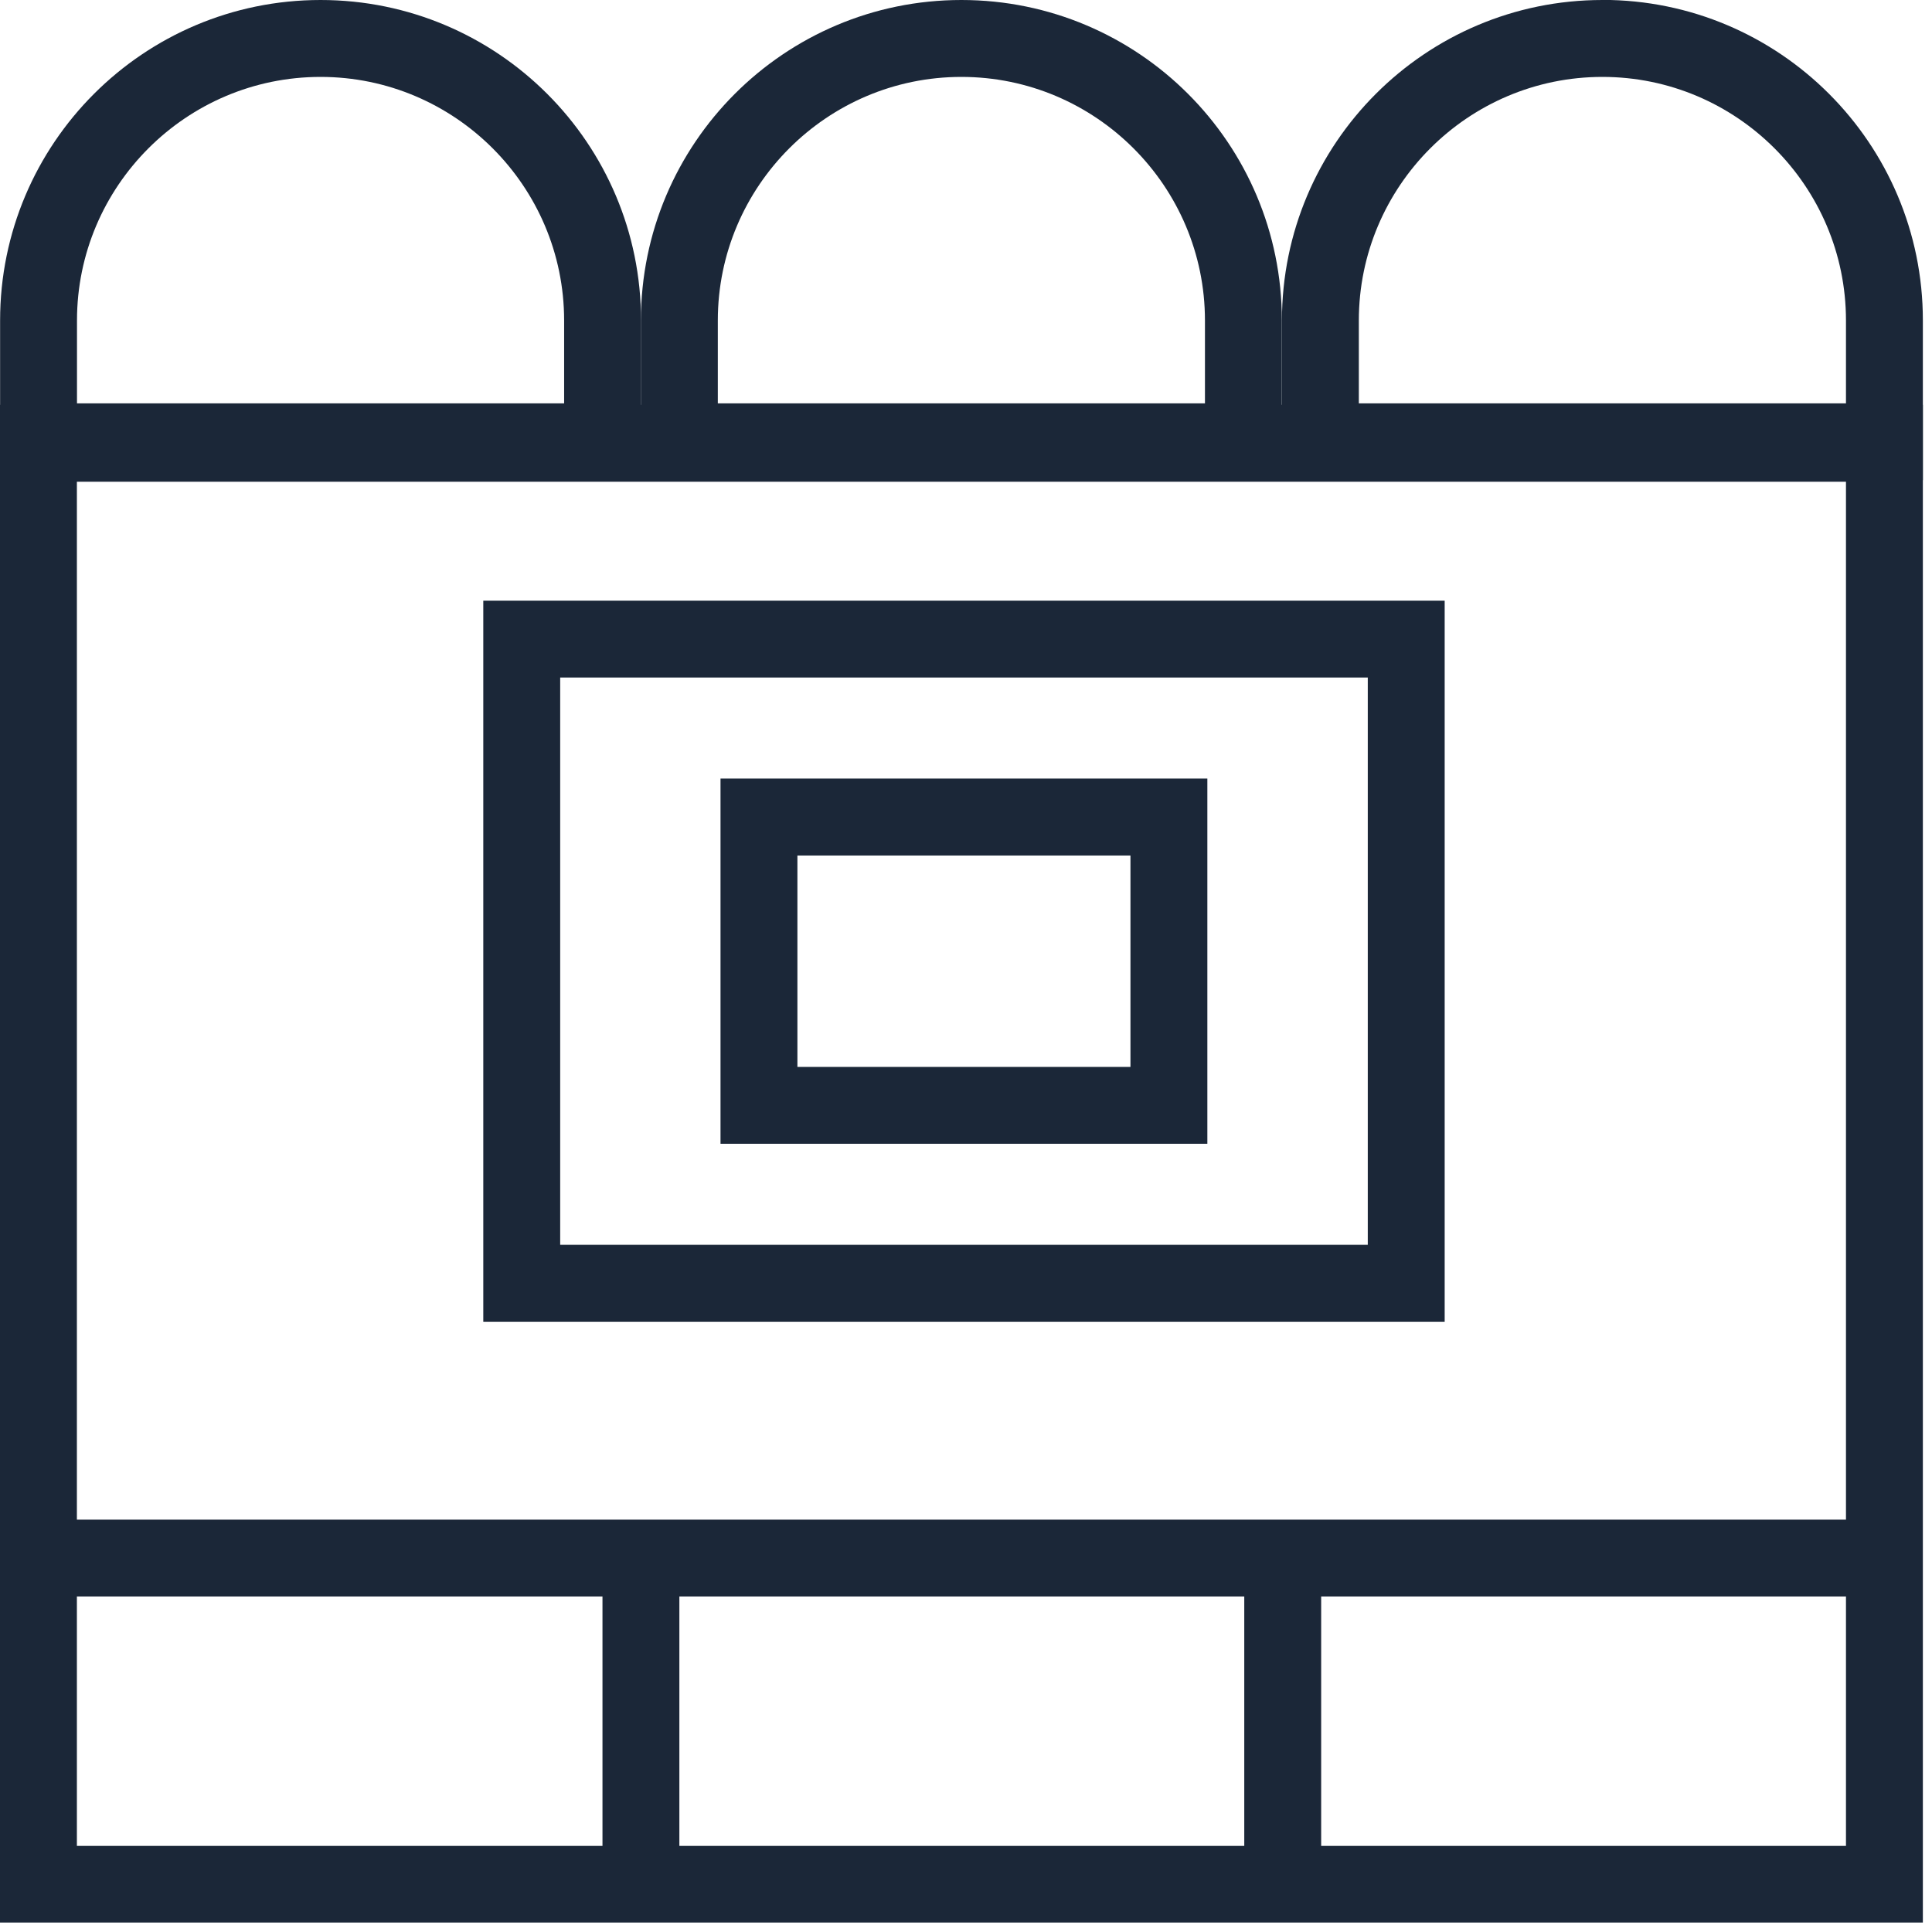
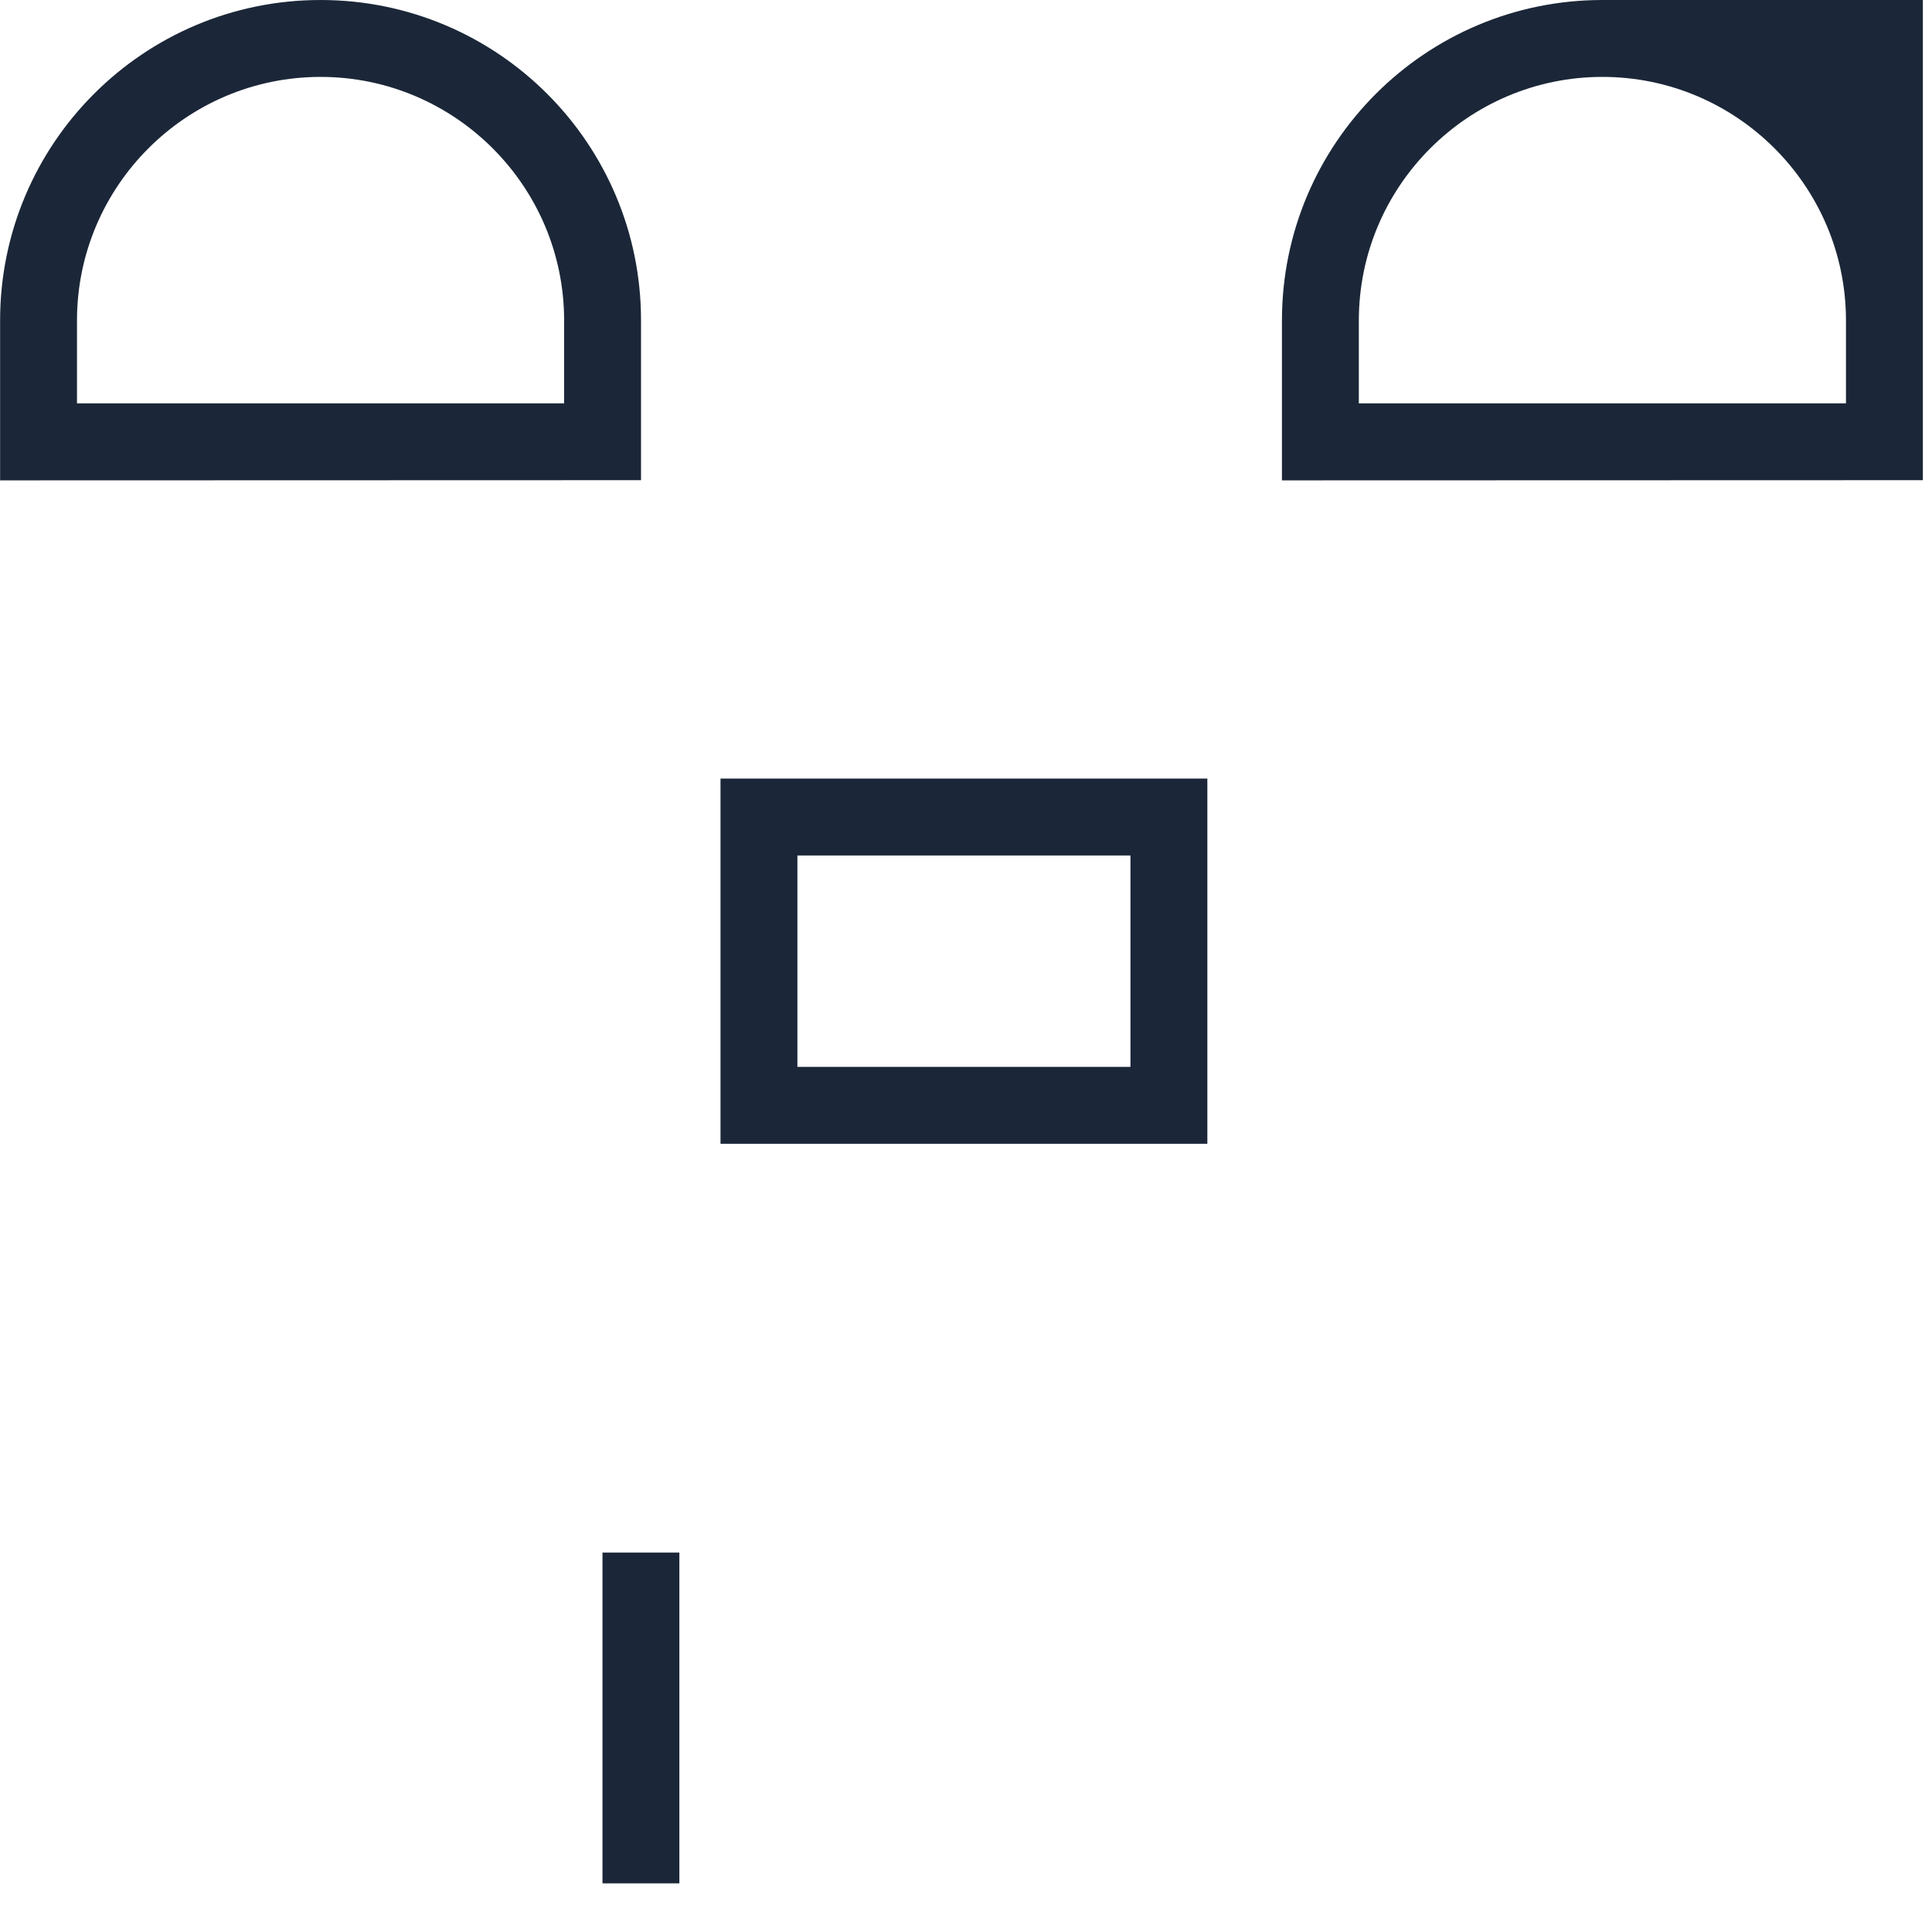
<svg xmlns="http://www.w3.org/2000/svg" width="201" height="200" viewBox="0 0 201 200" fill="none">
  <g clip-path="url(#clip0_5_206)">
-     <path d="M192.05 50.11V192H8V50.11H192.05ZM200.05 42.11H0V200H200.05V42.11Z" fill="#1B2738" />
-     <path d="M0.08 162.07H199.2" stroke="#1B2738" stroke-width="8" stroke-miterlimit="10" />
-     <path d="M133.45 161.5V195.91" stroke="#1B2738" stroke-width="8" stroke-miterlimit="10" />
    <path d="M66.68 161.5V195.91" stroke="#1B2738" stroke-width="8" stroke-miterlimit="10" />
-     <path d="M142.3 70.48V129.49H58.28V70.48H142.3ZM150.3 62.48H50.28V137.49H150.3V62.48Z" fill="#1B2738" />
    <path d="M117.61 88.99V110.98H82.96V88.99H117.61ZM125.61 80.99H74.96V118.98H125.61V80.99Z" fill="#1B2738" />
-     <path d="M100.02 8C113.99 8 125.36 19.37 125.36 33.34V41.96H74.68V33.34C74.68 19.37 86.05 8 100.02 8ZM100.02 0C81.61 0 66.68 14.93 66.68 33.34V49.97L133.36 49.95V33.33C133.37 14.93 118.44 0 100.02 0Z" fill="#1B2738" />
    <path d="M33.35 8C47.32 8 58.69 19.37 58.69 33.34V41.96H8.01V33.34C8.01 19.37 19.38 8 33.35 8ZM33.35 0C14.94 0 0.01 14.93 0.01 33.34V49.97L66.69 49.95V33.33C66.7 14.93 51.77 0 33.35 0Z" fill="#1B2738" />
-     <path d="M166.71 8C180.68 8 192.05 19.37 192.05 33.34V41.96H141.37V33.34C141.37 19.37 152.74 8 166.71 8ZM166.71 -9.76585e-06C148.3 -9.76585e-06 133.37 14.93 133.37 33.34V49.97L200.05 49.95V33.33C200.05 14.92 185.12 -0.01 166.71 -0.01V-9.76585e-06Z" fill="#1B2738" />
+     <path d="M166.71 8C180.68 8 192.05 19.37 192.05 33.34V41.96H141.37V33.34C141.37 19.37 152.74 8 166.71 8ZM166.71 -9.76585e-06C148.3 -9.76585e-06 133.37 14.93 133.37 33.34V49.97L200.05 49.95V33.33V-9.76585e-06Z" fill="#1B2738" />
  </g>
  <defs>
    <clipPath id="clip0_5_206">
      <rect width="200.05" height="200" fill="white" />
    </clipPath>
  </defs>
</svg>